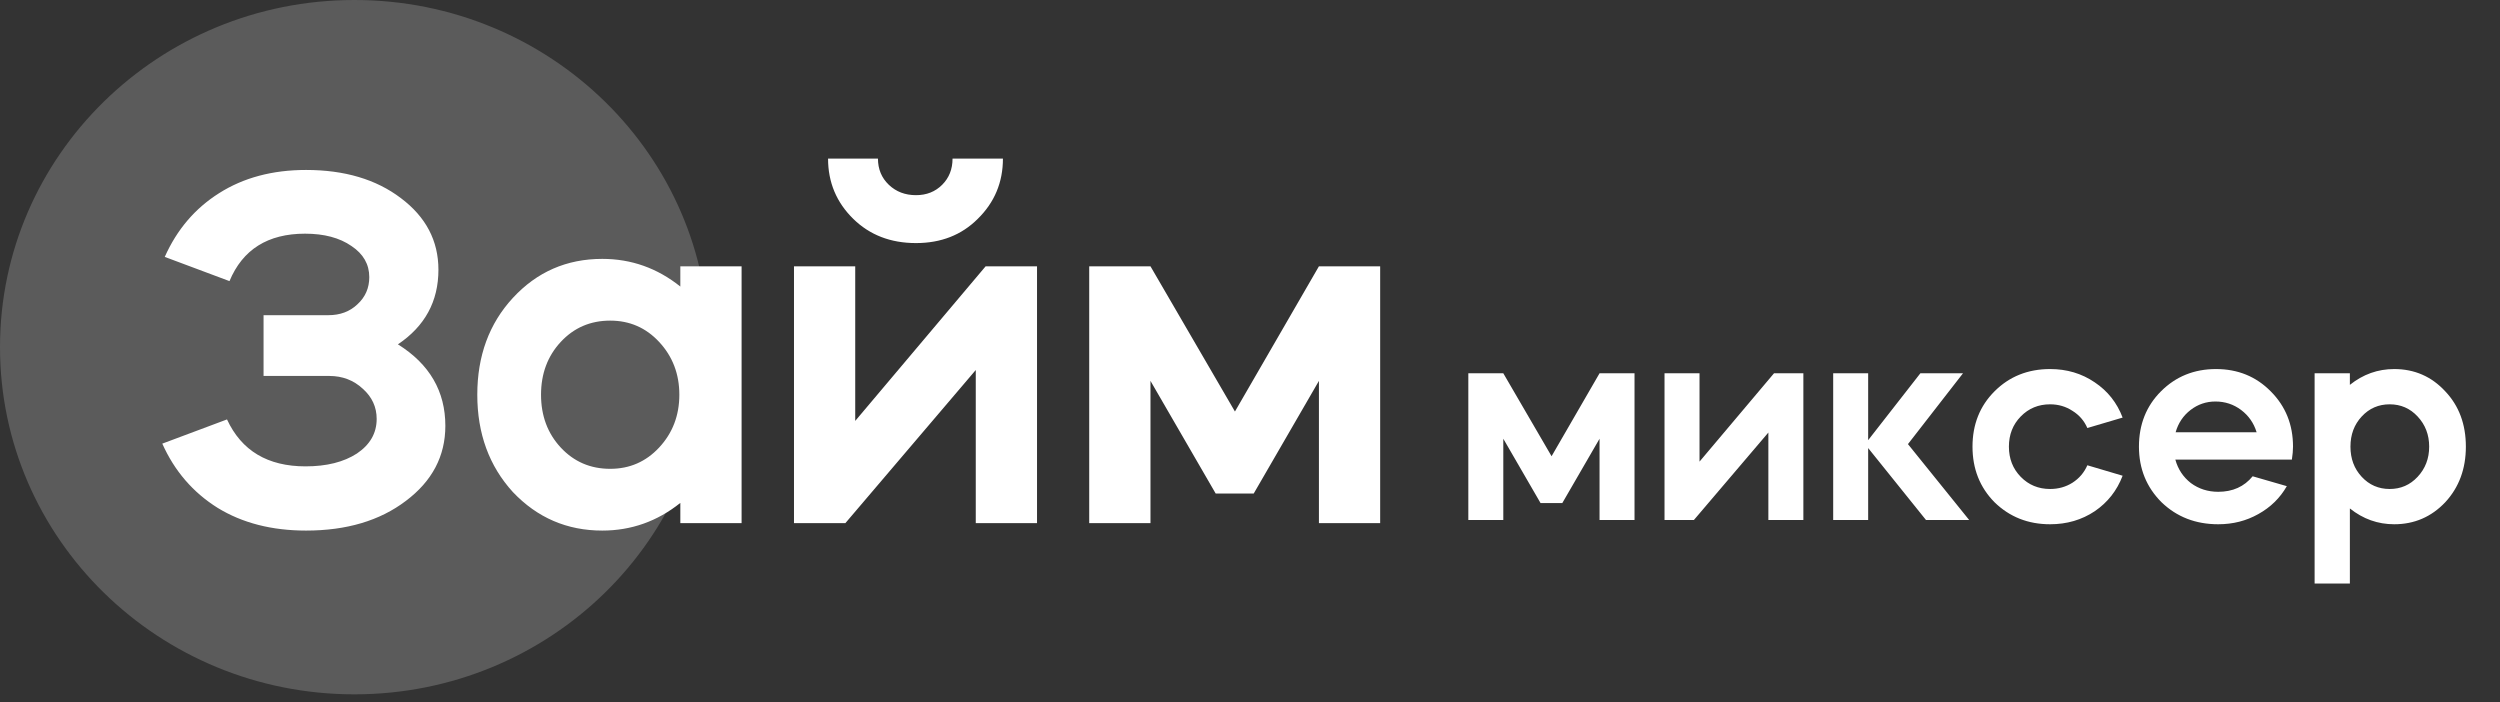
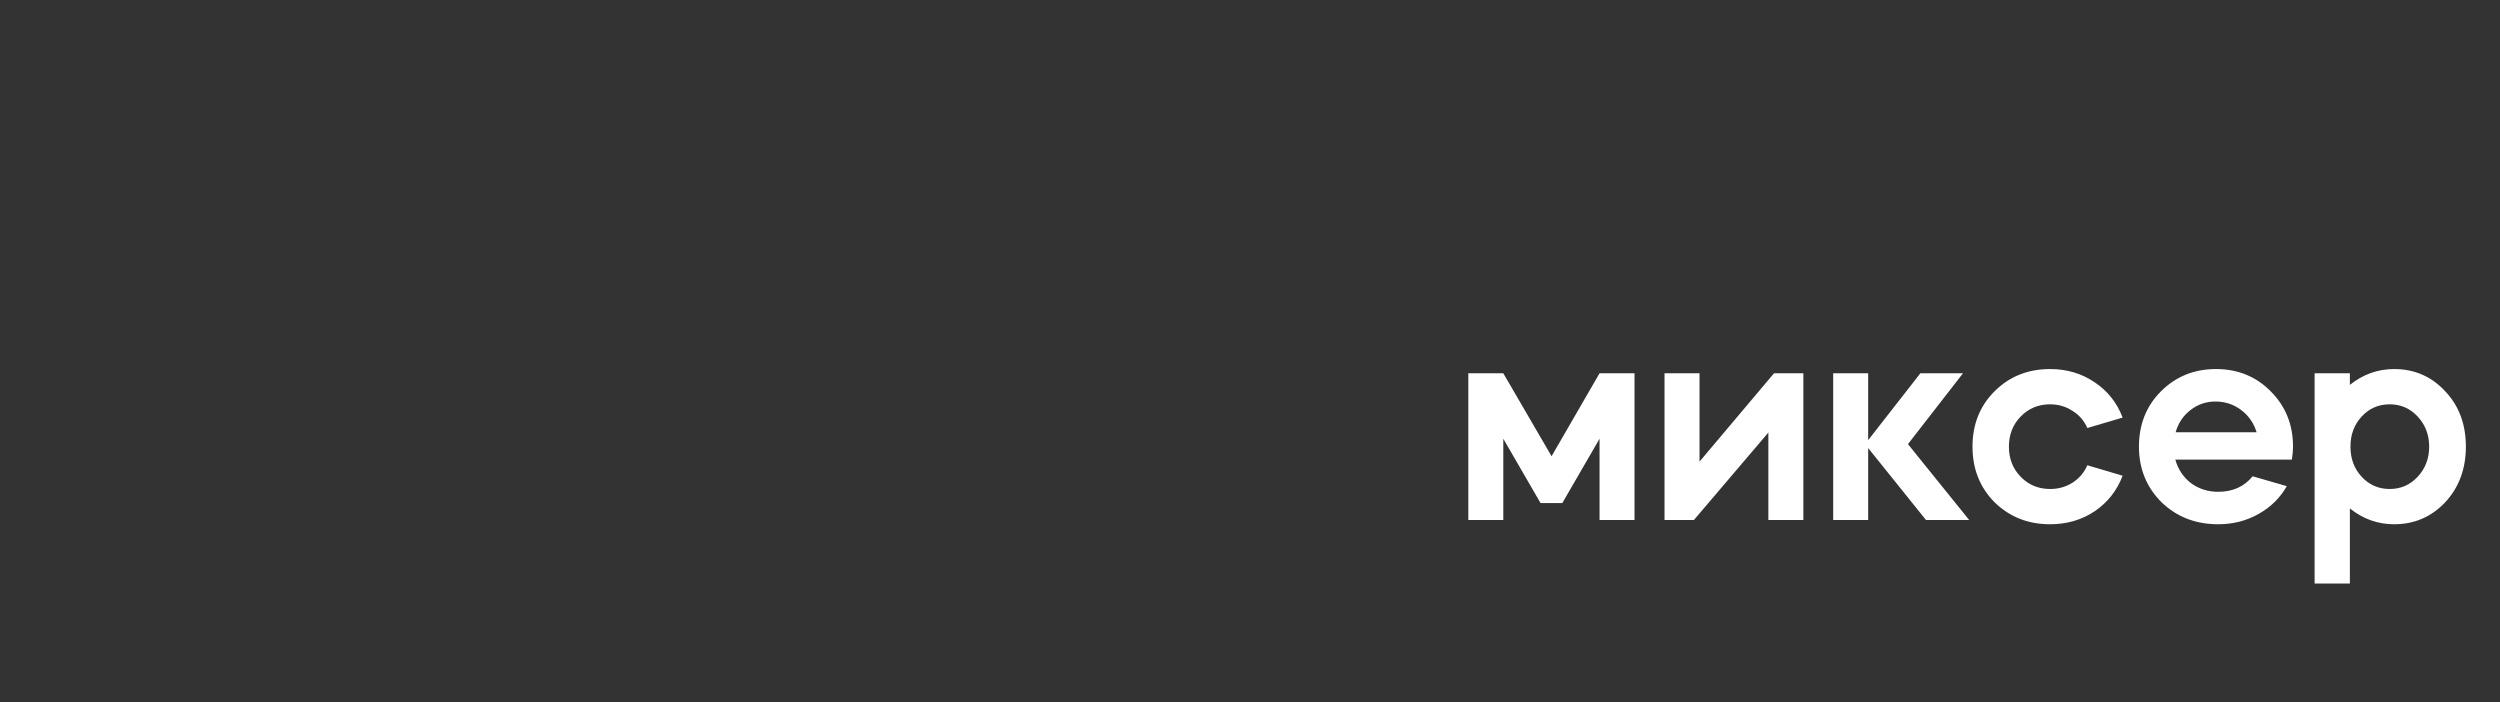
<svg xmlns="http://www.w3.org/2000/svg" width="121" height="34" viewBox="0 0 121 34" fill="none">
  <rect x="0" y="0" width="121" height="34" fill="#333333" stroke="none" />
-   <ellipse opacity="0.2" cx="17.153" cy="16.803" rx="17.153" ry="16.803" fill="#FBFBFB" />
-   <path d="M14.812 25.68C13.155 25.68 11.728 25.313 10.533 24.58C9.337 23.831 8.445 22.795 7.855 21.472L10.987 20.3C11.688 21.814 12.955 22.572 14.788 22.572C15.809 22.572 16.637 22.364 17.275 21.95C17.913 21.52 18.231 20.962 18.231 20.276C18.231 19.703 18.008 19.216 17.562 18.818C17.116 18.403 16.574 18.196 15.936 18.196H12.756V15.255H15.888C16.462 15.255 16.932 15.08 17.299 14.729C17.681 14.379 17.873 13.94 17.873 13.415C17.873 12.793 17.586 12.291 17.012 11.908C16.438 11.51 15.689 11.31 14.764 11.31C12.963 11.31 11.744 12.076 11.107 13.606L7.974 12.434C8.564 11.111 9.441 10.083 10.604 9.35C11.784 8.601 13.187 8.226 14.812 8.226C16.677 8.226 18.207 8.681 19.403 9.589C20.614 10.498 21.22 11.653 21.22 13.056C21.22 14.586 20.566 15.789 19.259 16.666C20.79 17.622 21.555 18.937 21.555 20.611C21.555 22.077 20.917 23.289 19.642 24.245C18.383 25.201 16.773 25.68 14.812 25.68ZM29.15 12.53C30.553 12.53 31.812 12.976 32.928 13.869V12.889H35.893V25.321H32.928V24.341C31.812 25.233 30.553 25.68 29.15 25.68C27.445 25.68 26.002 25.058 24.823 23.815C23.675 22.556 23.101 20.986 23.101 19.105C23.101 17.224 23.675 15.662 24.823 14.419C25.986 13.159 27.429 12.53 29.15 12.53ZM31.9 16.547C31.262 15.861 30.473 15.518 29.533 15.518C28.577 15.518 27.78 15.861 27.142 16.547C26.505 17.232 26.186 18.085 26.186 19.105C26.186 20.125 26.505 20.978 27.142 21.663C27.78 22.348 28.577 22.691 29.533 22.691C30.473 22.691 31.262 22.348 31.9 21.663C32.553 20.962 32.88 20.109 32.88 19.105C32.88 18.101 32.553 17.248 31.9 16.547ZM38.429 25.321V12.889H41.393V20.372L47.705 12.889H50.192V25.321H47.227V17.909L40.915 25.321H38.429ZM40.078 7.676H42.493C42.493 8.186 42.669 8.609 43.019 8.944C43.37 9.278 43.808 9.446 44.334 9.446C44.844 9.446 45.267 9.278 45.601 8.944C45.936 8.609 46.103 8.186 46.103 7.676H48.542C48.542 8.824 48.136 9.796 47.323 10.593C46.542 11.374 45.545 11.765 44.334 11.765C43.107 11.765 42.095 11.374 41.298 10.593C40.485 9.796 40.078 8.824 40.078 7.676ZM55.683 18.435V25.321H52.718V12.889H55.683L59.771 19.918L63.836 12.889H66.8V25.321H63.836V18.435L60.68 23.887H58.839L55.683 18.435Z" fill="white" />
  <path d="M72.76 21.235V25.169H71.067V18.067H72.76L75.096 22.082L77.418 18.067H79.111V25.169H77.418V21.235L75.615 24.349H74.563L72.76 21.235ZM85.589 20.935L81.984 25.169H80.563V18.067H82.257V22.342L85.862 18.067H87.283V25.169H85.589V20.935ZM90.419 21.686V25.169H88.726V18.067H90.419V21.304L92.946 18.067H95.009L92.345 21.495L95.309 25.169H93.219L90.419 21.686ZM102.735 20.211L101.028 20.716C100.873 20.361 100.631 20.084 100.304 19.883C99.985 19.674 99.625 19.569 99.225 19.569C98.66 19.569 98.187 19.765 97.804 20.157C97.422 20.548 97.231 21.035 97.231 21.618C97.231 22.201 97.422 22.688 97.804 23.079C98.187 23.471 98.66 23.667 99.225 23.667C99.625 23.667 99.985 23.566 100.304 23.366C100.631 23.157 100.873 22.874 101.028 22.519L102.735 23.025C102.462 23.744 102.011 24.318 101.383 24.745C100.754 25.164 100.035 25.374 99.225 25.374C98.159 25.374 97.263 25.019 96.534 24.308C95.824 23.589 95.469 22.692 95.469 21.618C95.469 20.544 95.824 19.651 96.534 18.941C97.253 18.222 98.15 17.862 99.225 17.862C100.035 17.862 100.754 18.076 101.383 18.504C102.011 18.923 102.462 19.492 102.735 20.211ZM110.927 22.246H105.287C105.414 22.71 105.665 23.088 106.038 23.38C106.42 23.662 106.862 23.803 107.363 23.803C108.064 23.803 108.619 23.553 109.029 23.052L110.682 23.53C110.354 24.104 109.894 24.554 109.302 24.882C108.719 25.21 108.073 25.374 107.363 25.374C106.27 25.374 105.355 25.019 104.617 24.308C103.889 23.58 103.525 22.683 103.525 21.618C103.525 20.544 103.88 19.651 104.59 18.941C105.309 18.222 106.197 17.862 107.253 17.862C108.31 17.862 109.193 18.222 109.903 18.941C110.622 19.66 110.982 20.553 110.982 21.618C110.982 21.791 110.964 22 110.927 22.246ZM105.3 20.921H109.22C109.084 20.475 108.833 20.116 108.469 19.842C108.105 19.569 107.69 19.433 107.226 19.433C106.78 19.433 106.379 19.569 106.024 19.842C105.669 20.116 105.428 20.475 105.3 20.921ZM113.734 28.242H112.027V18.067H113.734V18.627C114.372 18.117 115.086 17.862 115.879 17.862C116.862 17.862 117.686 18.222 118.351 18.941C119.015 19.642 119.348 20.534 119.348 21.618C119.348 22.692 119.015 23.589 118.351 24.308C117.677 25.019 116.853 25.374 115.879 25.374C115.086 25.374 114.372 25.119 113.734 24.609V28.242ZM117.012 20.157C116.648 19.765 116.197 19.569 115.66 19.569C115.123 19.569 114.672 19.765 114.308 20.157C113.944 20.548 113.762 21.035 113.762 21.618C113.762 22.201 113.944 22.688 114.308 23.079C114.672 23.471 115.123 23.667 115.66 23.667C116.197 23.667 116.648 23.471 117.012 23.079C117.386 22.679 117.572 22.192 117.572 21.618C117.572 21.044 117.386 20.557 117.012 20.157Z" fill="white" />
</svg>